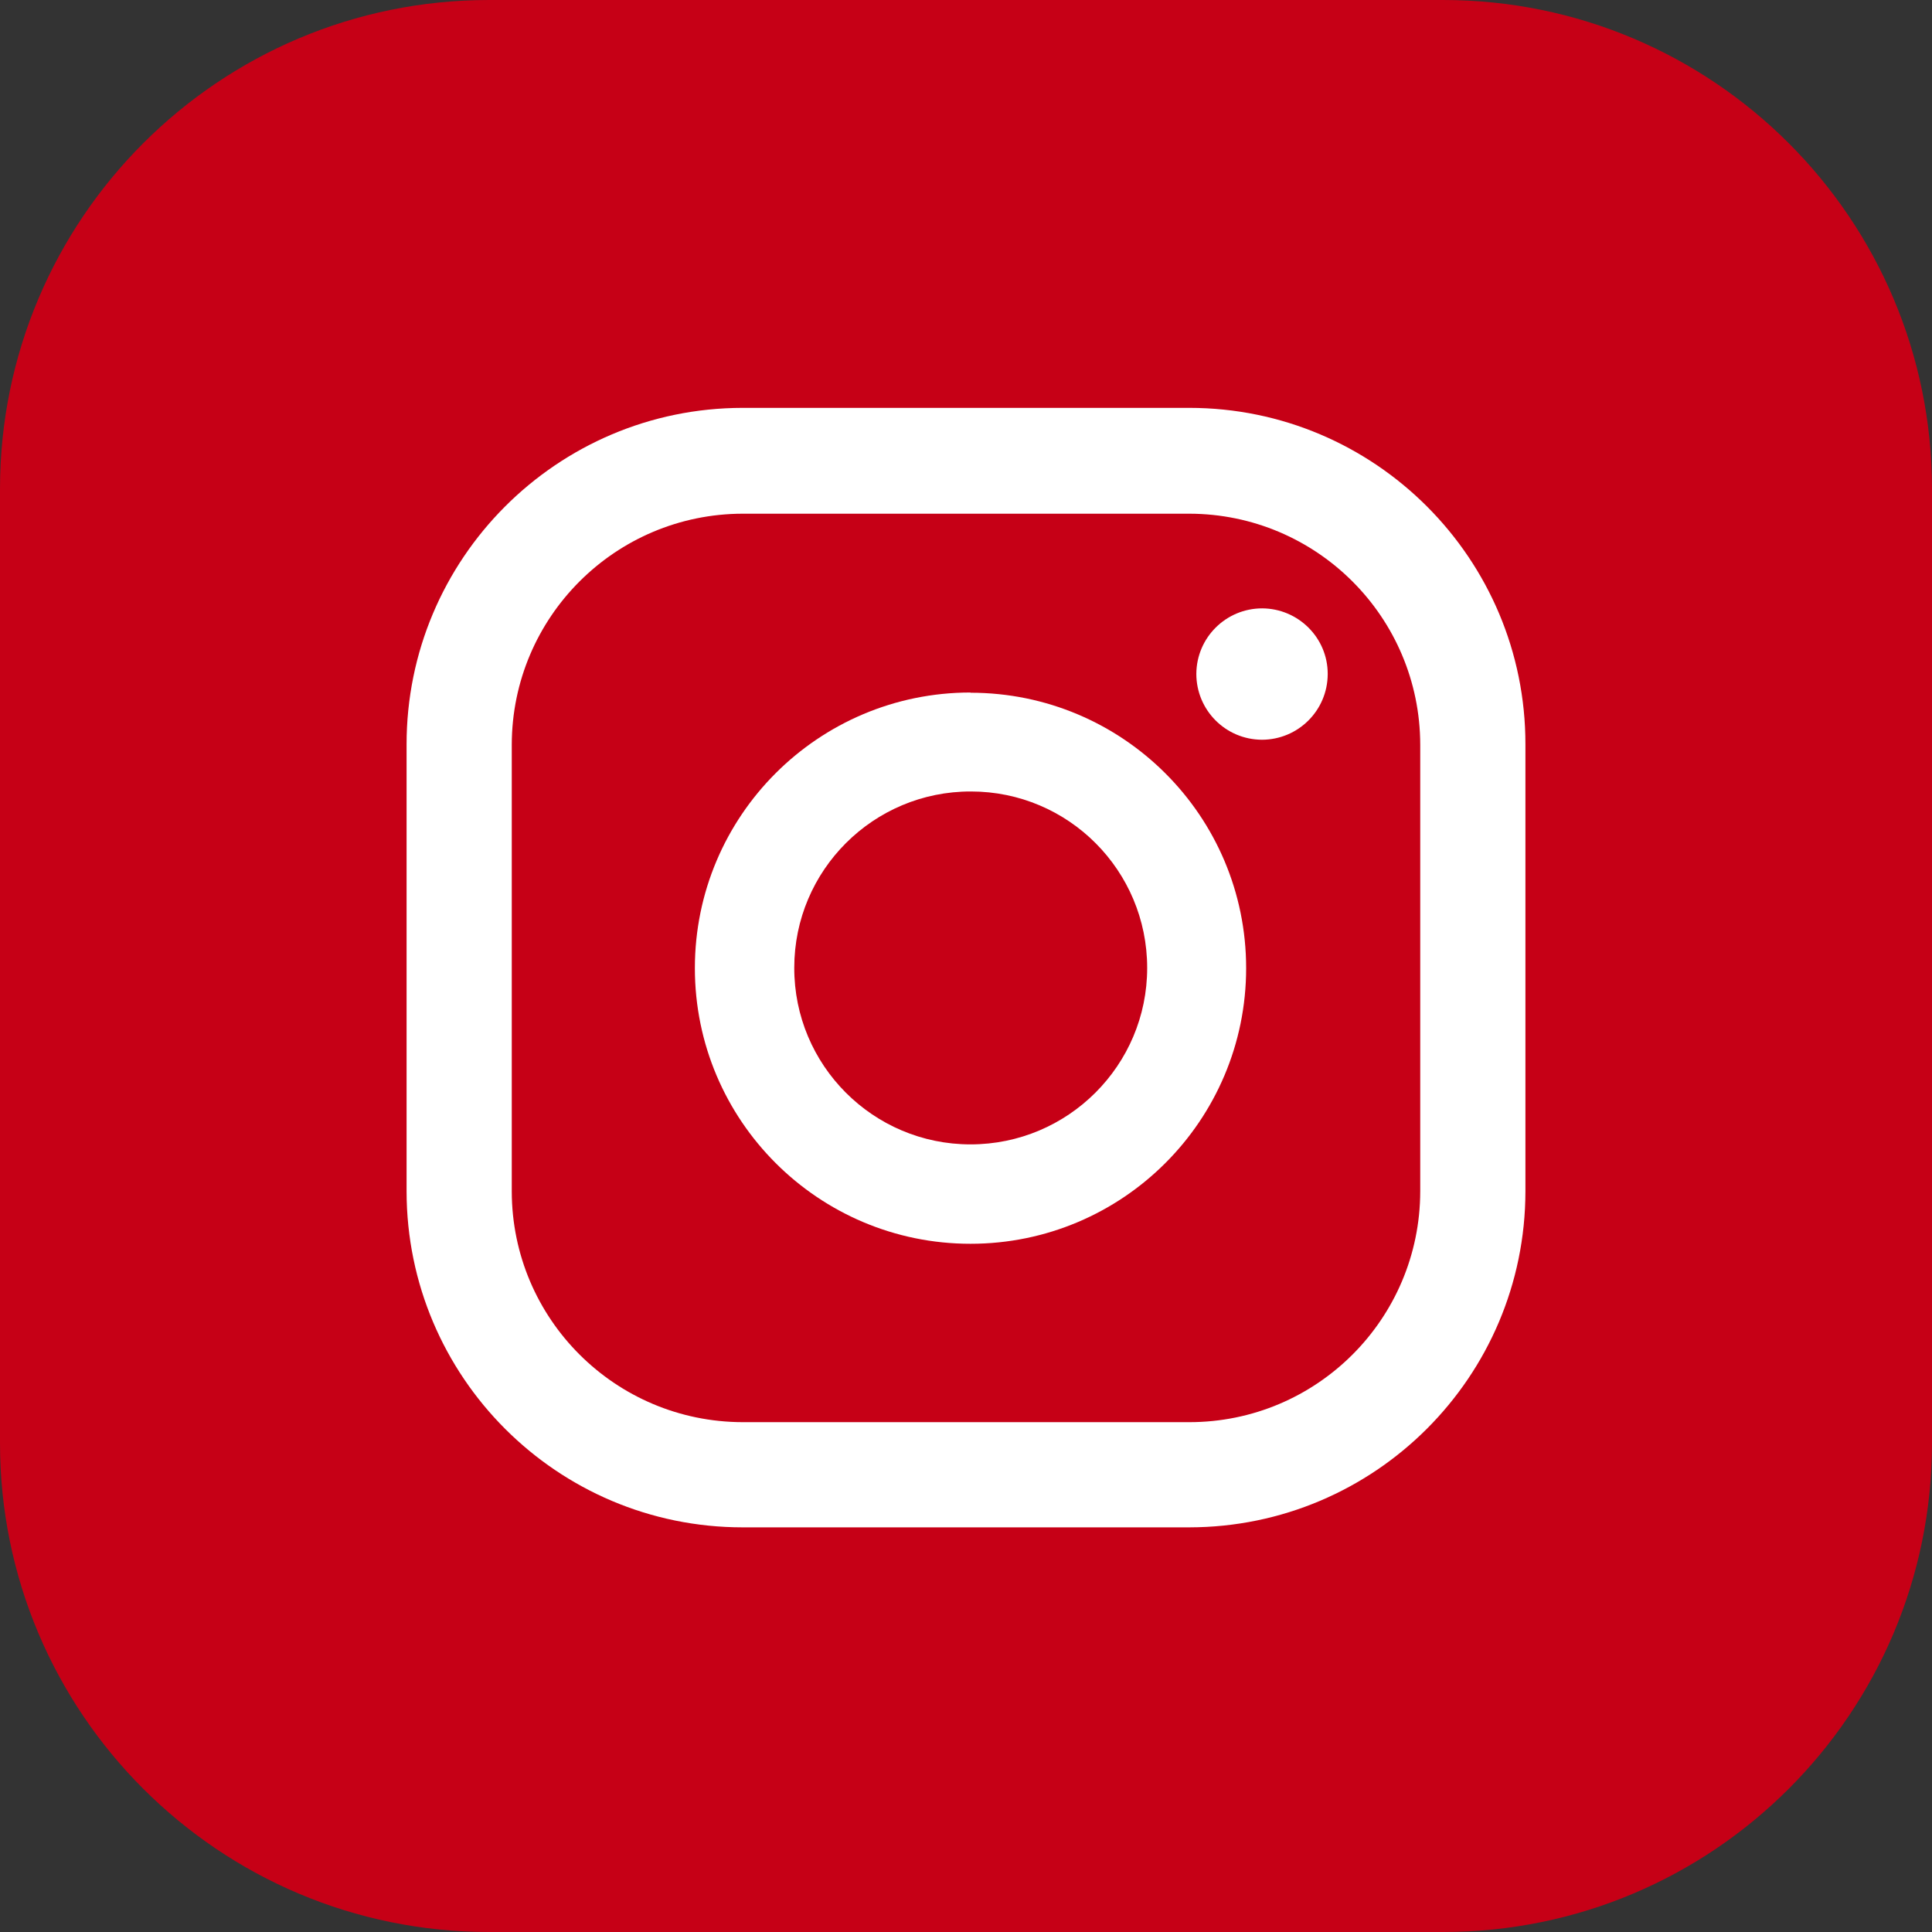
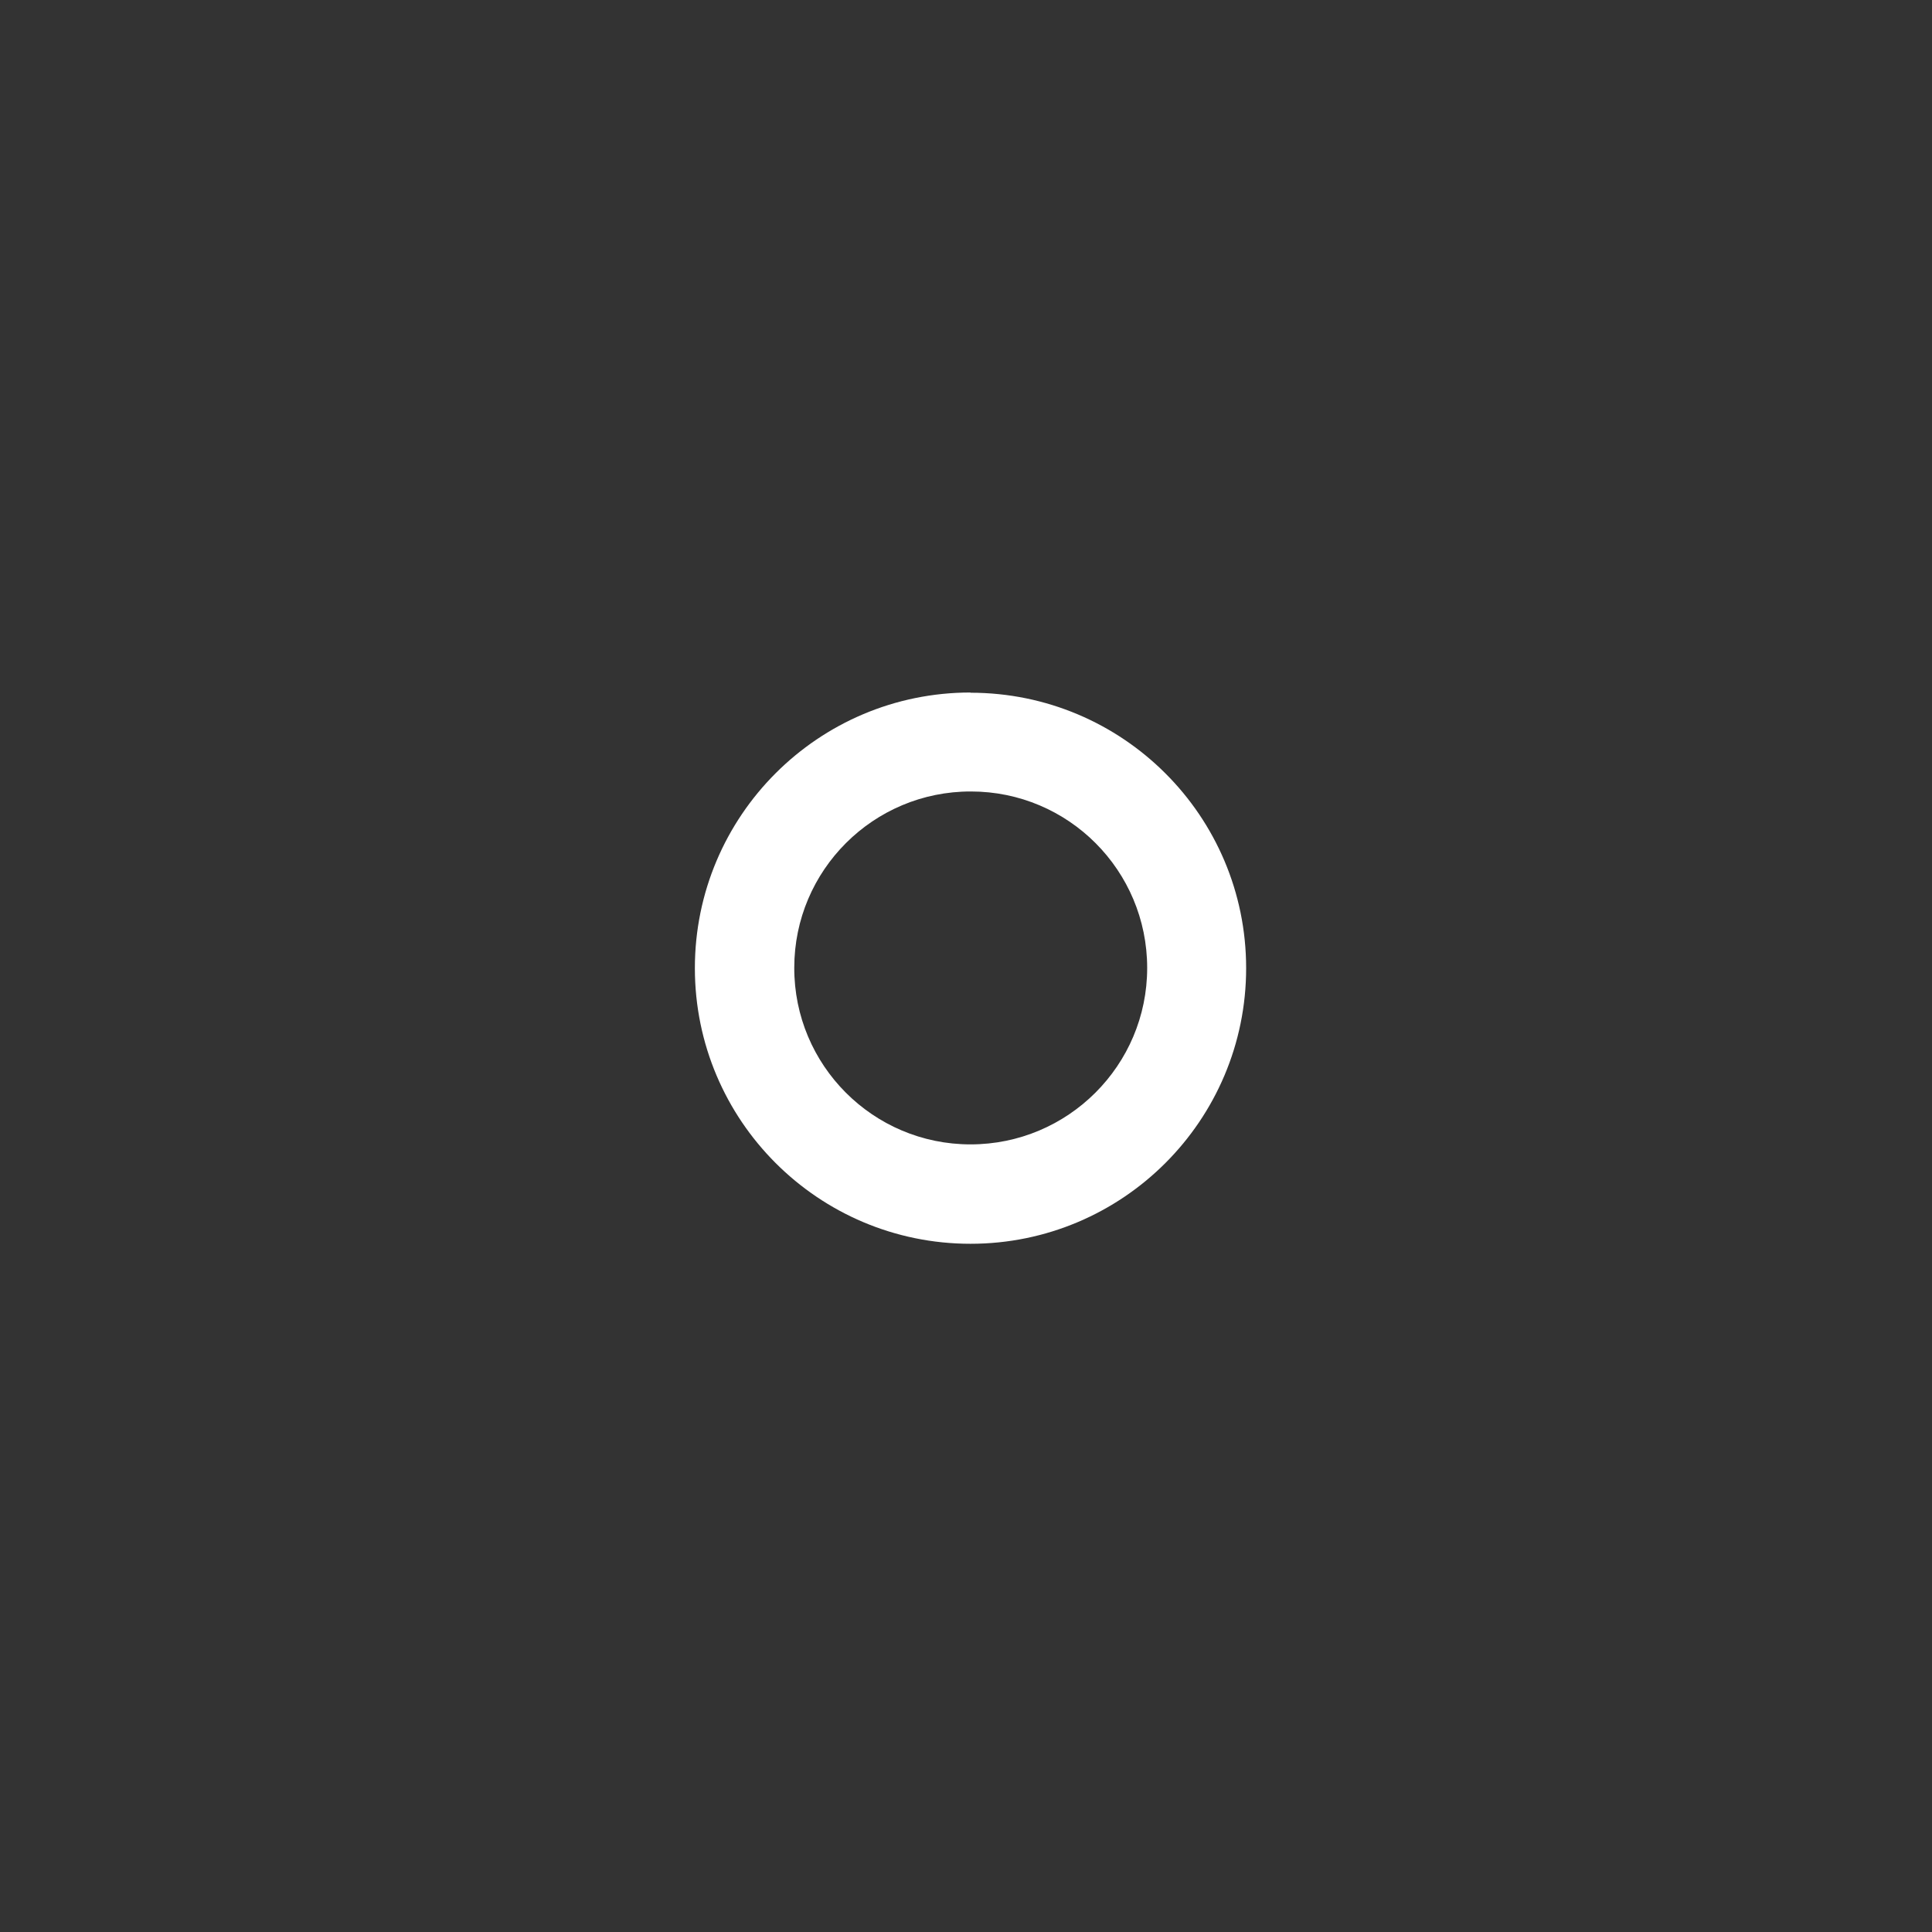
<svg xmlns="http://www.w3.org/2000/svg" id="Layer_1" viewBox="0 0 90 90">
  <rect x="0" y="0" width="90" height="90" fill="#333333" stroke="none" />
  <defs>
    <style>.cls-1{fill:#fff;}.cls-2{fill:#c60016;}</style>
  </defs>
  <g id="Layer_2">
    <g id="Layer_1-2">
-       <path class="cls-2" d="M67.22,90H22.78C10.2,90,0,79.8,0,67.22V22.78C0,10.2,10.2,0,22.78,0h0s44.44,0,44.44,0C79.8,0,90,10.2,90,22.78v44.44c0,12.58-10.2,22.78-22.78,22.78" />
-       <path class="cls-1" d="M58.8,28.34c-1.69,0-3.06,1.36-3.07,3.05,0,1.69,1.36,3.06,3.05,3.07,1.69,0,3.06-1.36,3.07-3.05,0,0,0-.01,0-.02,0-1.68-1.37-3.04-3.05-3.05" />
      <path class="cls-1" d="M45.21,32.26c-7.09,0-12.84,5.75-12.84,12.84s5.75,12.84,12.84,12.84,12.84-5.75,12.84-12.84c0,0,0,0,0,0,0-7.09-5.75-12.83-12.84-12.83M45.21,53.31c-4.54,0-8.22-3.69-8.21-8.23,0-4.54,3.69-8.22,8.23-8.21,4.54,0,8.21,3.68,8.21,8.22,0,4.54-3.69,8.22-8.23,8.22" />
-       <path class="cls-1" d="M55.4,71.15h-20.8c-8.64,0-15.65-7.01-15.66-15.65v-20.81c-.01-8.65,7-15.68,15.65-15.69,0,0,0,0,.01,0h20.8c8.65,0,15.67,7.03,15.66,15.68,0,0,0,0,0,.01v20.81c-.01,8.64-7.02,15.64-15.66,15.65M34.6,23.93c-5.94.01-10.75,4.82-10.76,10.76v20.81c.01,5.94,4.82,10.74,10.76,10.75h20.8c5.94,0,10.75-4.81,10.76-10.75v-20.81c-.01-5.94-4.82-10.75-10.76-10.76h-20.8Z" />
    </g>
  </g>
</svg>